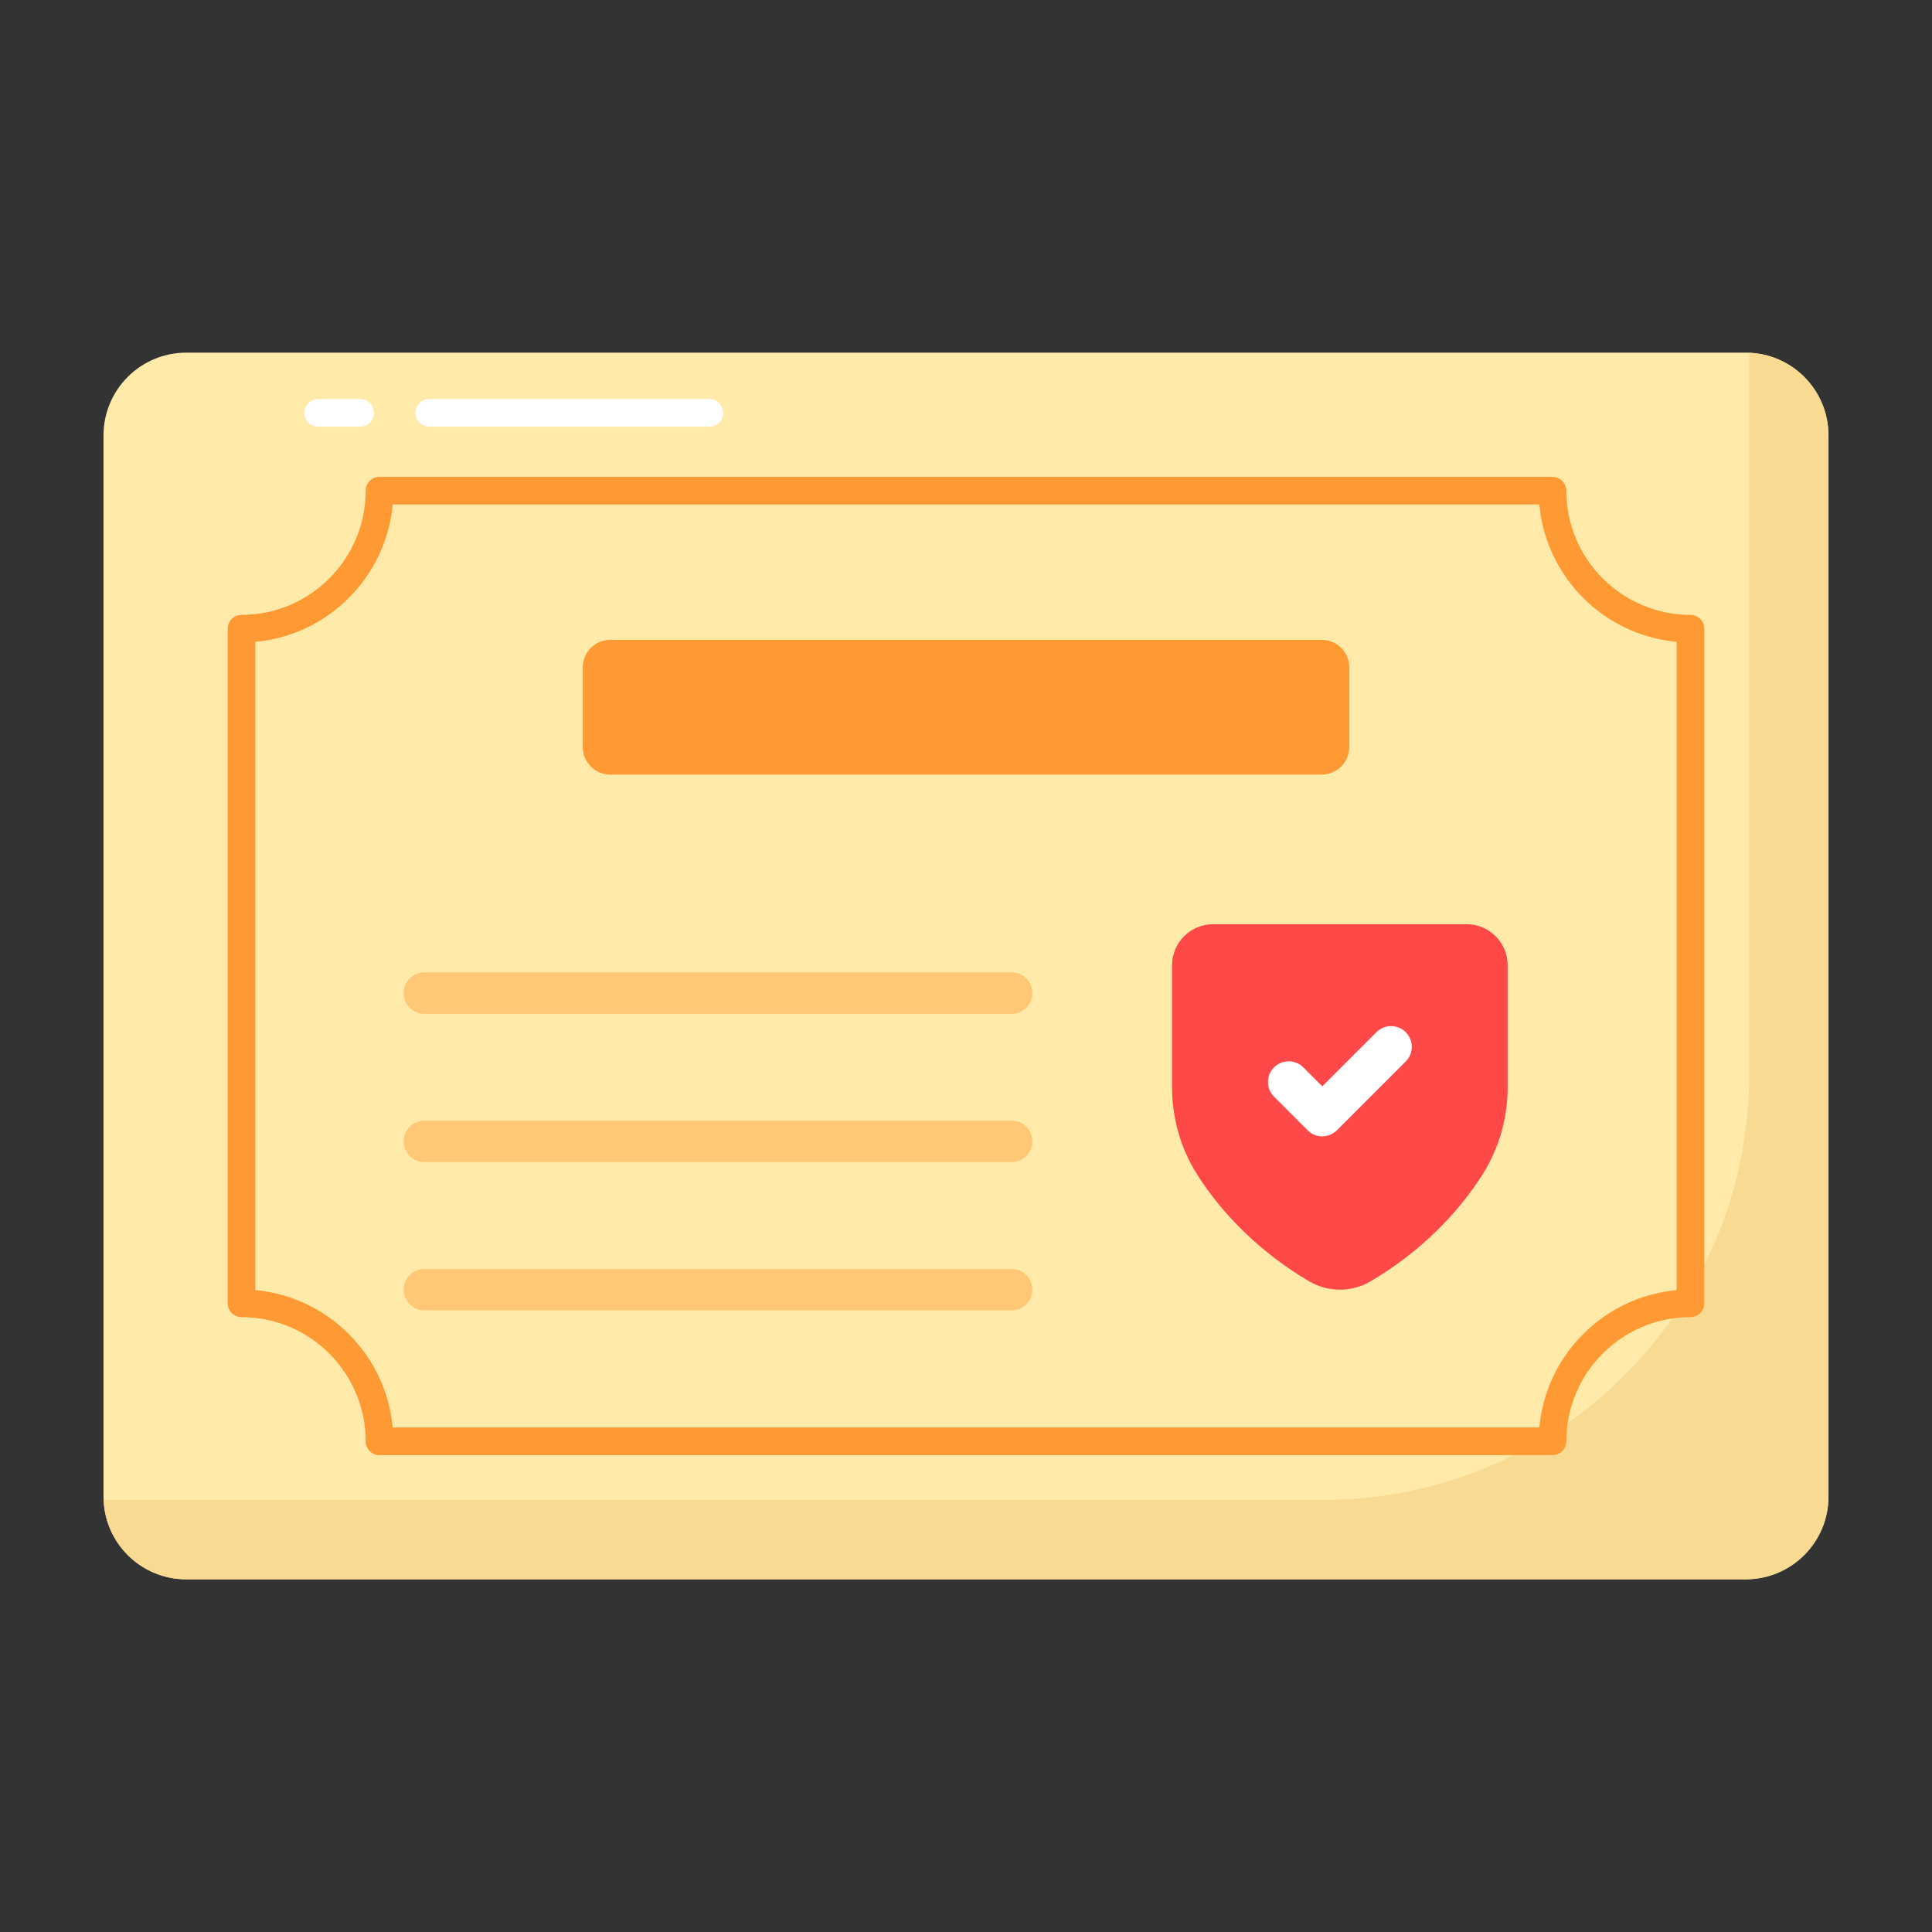
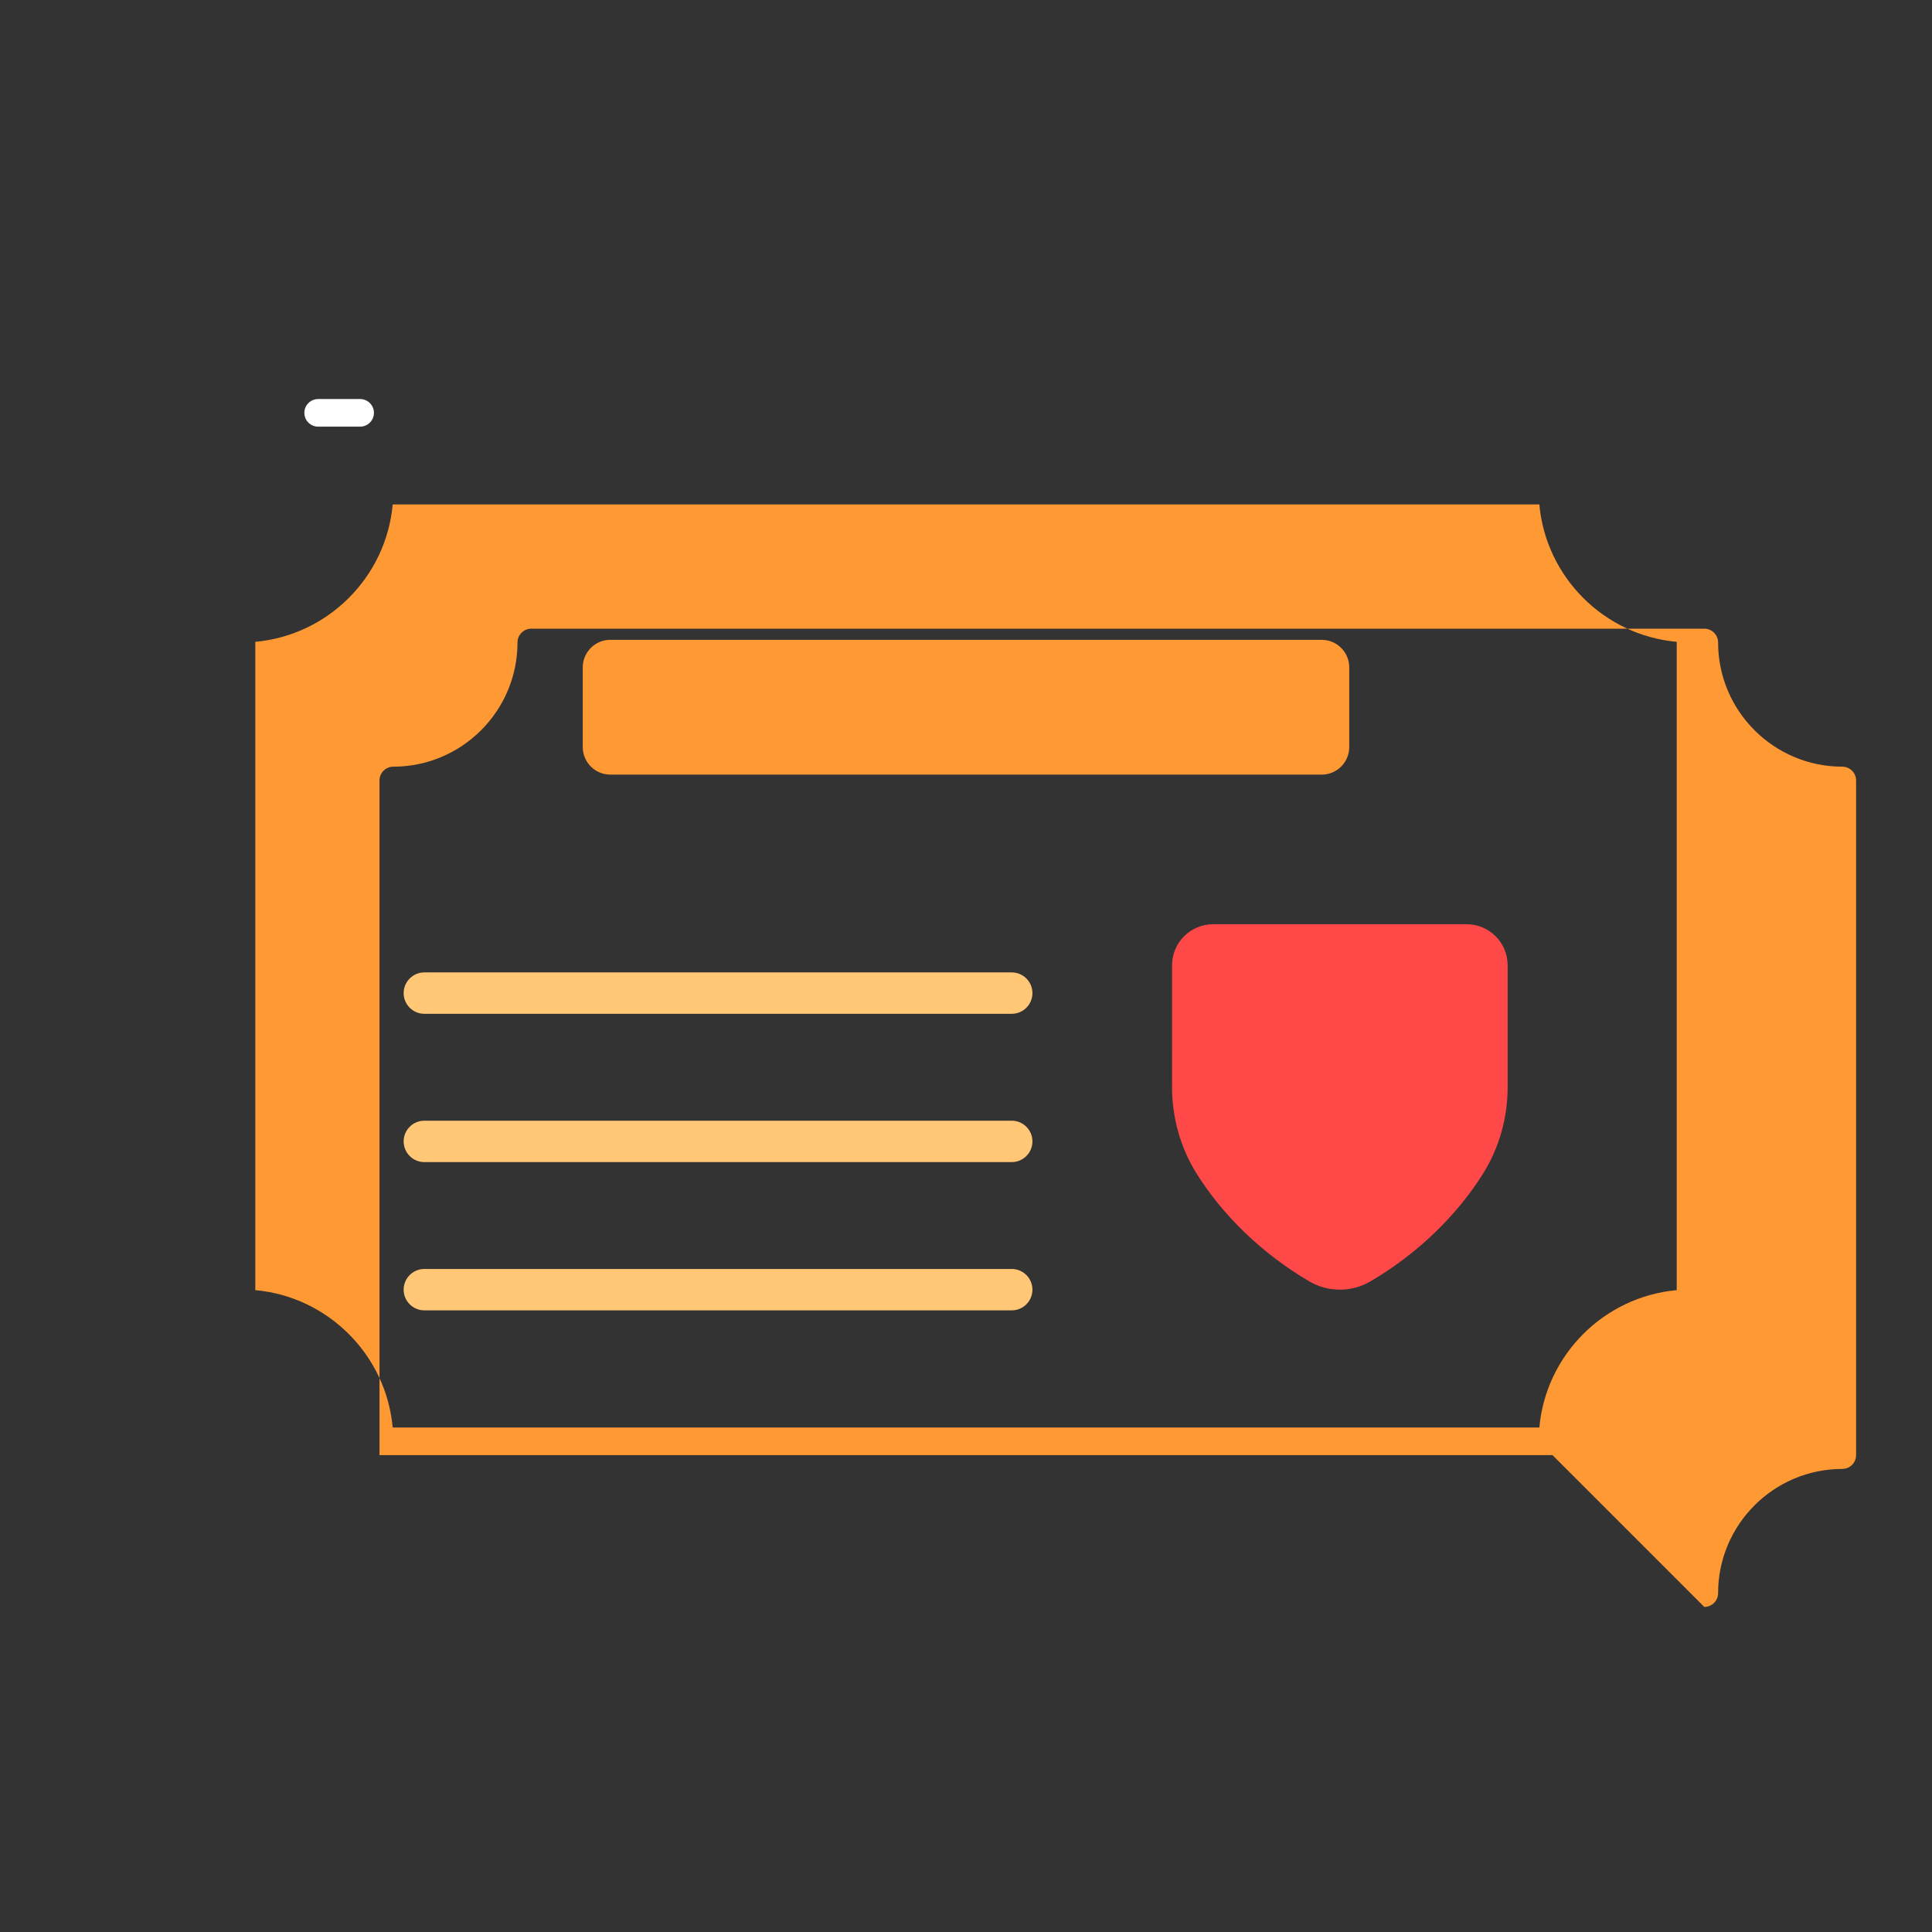
<svg xmlns="http://www.w3.org/2000/svg" id="Layer_1" enable-background="new 0 0 70 70" viewBox="0 0 70 70">
  <rect x="0" y="0" width="70" height="70" fill="#333333" stroke="none" />
  <g>
    <g>
      <g>
        <g>
-           <path d="m63.25 12.777c1.657 0 3 1.343 3 3v38.444c0 1.657-1.343 3-3 3h-56.5c-1.657 0-3-1.343-3-3v-38.444c0-1.657 1.343-3 3-3z" fill="#ffeaa9" />
-         </g>
+           </g>
      </g>
    </g>
    <g>
      <g>
        <g>
-           <path d="m66.247 15.772v38.45c0 1.66-1.34 3-3 3h-56.5c-1.61 0-2.94-1.28-2.99-2.89.04.01.08.01.12.01h44.08c8.52 0 15.42-6.9 15.42-15.41v-26.03c0-.04 0-.08-.01-.12 1.6.06 2.88 1.38 2.88 2.99z" fill="#f9da93" />
-         </g>
+           </g>
      </g>
    </g>
    <g>
      <g>
        <g>
-           <path d="m56.25 52.722h-42.5c-.276 0-.5-.224-.5-.5 0-2.481-2.019-4.5-4.5-4.5-.276 0-.5-.224-.5-.5v-24.444c0-.276.224-.5.5-.5 2.481 0 4.5-2.019 4.5-4.5 0-.276.224-.5.5-.5h42.5c.276 0 .5.224.5.5 0 2.481 2.019 4.5 4.5 4.5.276 0 .5.224.5.5v24.444c0 .276-.224.5-.5.5-2.481 0-4.5 2.019-4.5 4.5 0 .276-.224.5-.5.5zm-42.022-1h41.545c.238-2.635 2.343-4.739 4.978-4.978v-23.489c-2.635-.239-4.739-2.343-4.978-4.978h-41.545c-.238 2.635-2.343 4.739-4.978 4.978v23.489c2.635.239 4.739 2.343 4.978 4.978z" fill="#f93" />
+           <path d="m56.25 52.722h-42.5v-24.444c0-.276.224-.5.5-.5 2.481 0 4.5-2.019 4.5-4.5 0-.276.224-.5.5-.5h42.5c.276 0 .5.224.5.5 0 2.481 2.019 4.5 4.5 4.5.276 0 .5.224.5.5v24.444c0 .276-.224.5-.5.5-2.481 0-4.5 2.019-4.5 4.5 0 .276-.224.5-.5.5zm-42.022-1h41.545c.238-2.635 2.343-4.739 4.978-4.978v-23.489c-2.635-.239-4.739-2.343-4.978-4.978h-41.545c-.238 2.635-2.343 4.739-4.978 4.978v23.489c2.635.239 4.739 2.343 4.978 4.978z" fill="#f93" />
        </g>
      </g>
    </g>
    <g>
      <g>
        <g>
          <path d="m48.886 24.182v2.884c0 .552-.448 1-1 1h-25.772c-.552 0-1-.448-1-1v-2.884c0-.552.448-1 1-1h25.772c.552 0 1 .448 1 1z" fill="#f93" />
        </g>
      </g>
    </g>
    <g>
      <g>
        <g>
          <g>
            <path d="m36.657 36.732h-21.282c-.414 0-.75-.336-.75-.75s.336-.75.75-.75h21.282c.414 0 .75.336.75.75s-.336.75-.75.75z" fill="#ffc776" />
          </g>
        </g>
      </g>
      <g>
        <g>
          <g>
            <path d="m36.657 42.105h-21.282c-.414 0-.75-.336-.75-.75s.336-.75.75-.75h21.282c.414 0 .75.336.75.75s-.336.75-.75.75z" fill="#ffc776" />
          </g>
        </g>
      </g>
      <g>
        <g>
          <g>
            <path d="m36.657 47.477h-21.282c-.414 0-.75-.336-.75-.75s.336-.75.75-.75h21.282c.414 0 .75.336.75.75s-.336.75-.75.75z" fill="#ffc776" />
          </g>
        </g>
      </g>
    </g>
    <g>
      <g>
        <g>
          <path d="m42.466 34.975c0-.822.666-1.489 1.489-1.489h9.181c.822 0 1.489.666 1.489 1.489l0 4.407c0 1.111-.302 2.202-.892 3.143-.927 1.477-2.334 2.879-4.084 3.904-.677.397-1.53.397-2.208-0-1.75-1.025-3.157-2.427-4.084-3.904-.59-.941-.892-2.033-.892-3.143z" fill="#ff4848" />
        </g>
      </g>
    </g>
    <g>
      <g>
        <g>
-           <path d="m47.908 41.172c-.199 0-.39-.079-.53-.22l-1.217-1.218c-.293-.293-.293-.768 0-1.061.293-.293.768-.293 1.061 0l.687.687 1.962-1.962c.293-.293.768-.293 1.061 0 .293.293.293.768 0 1.061l-2.492 2.492c-.141.141-.332.22-.53.22z" fill="#fff" />
-         </g>
+           </g>
      </g>
    </g>
    <g>
      <g>
        <g>
          <g>
            <path d="m13.048 15.458h-1.521c-.276 0-.5-.224-.5-.5s.224-.5.5-.5h1.521c.276 0 .5.224.5.5s-.224.5-.5.5z" fill="#fff" />
          </g>
        </g>
      </g>
      <g>
        <g>
          <g>
-             <path d="m25.701 15.458h-10.153c-.276 0-.5-.224-.5-.5s.224-.5.5-.5h10.153c.276 0 .5.224.5.5s-.224.5-.5.5z" fill="#fff" />
-           </g>
+             </g>
        </g>
      </g>
    </g>
  </g>
</svg>